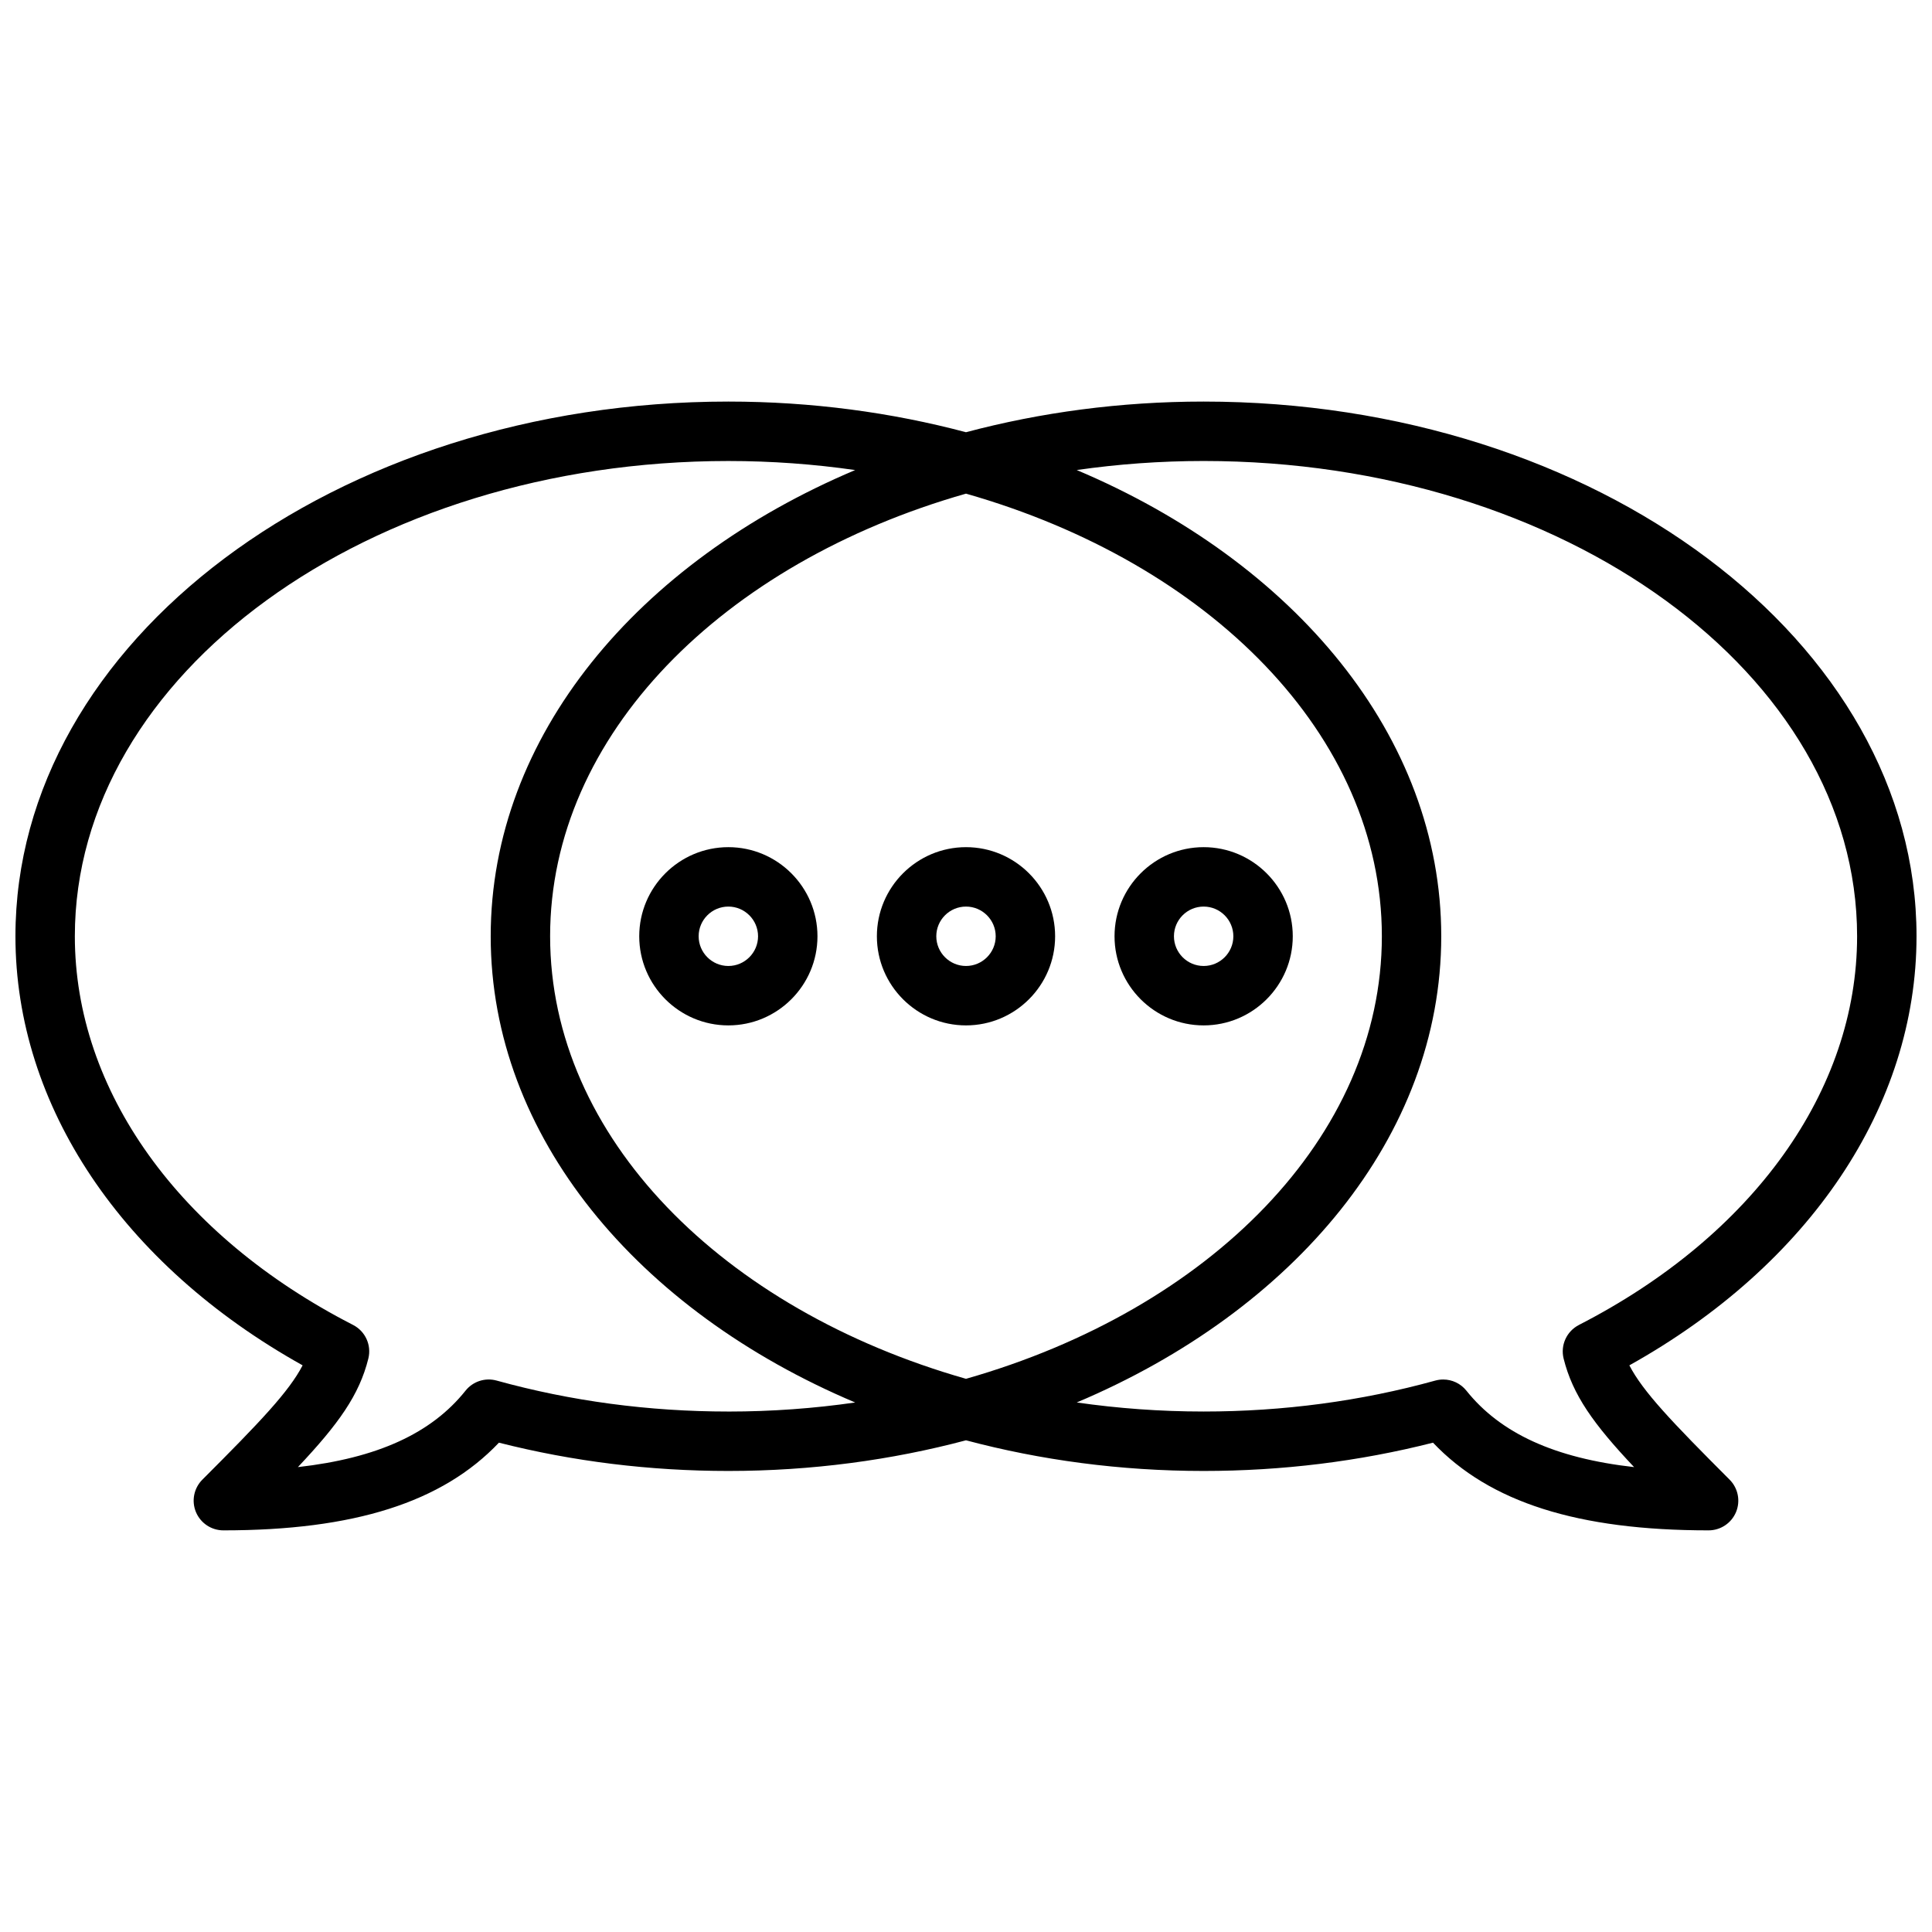
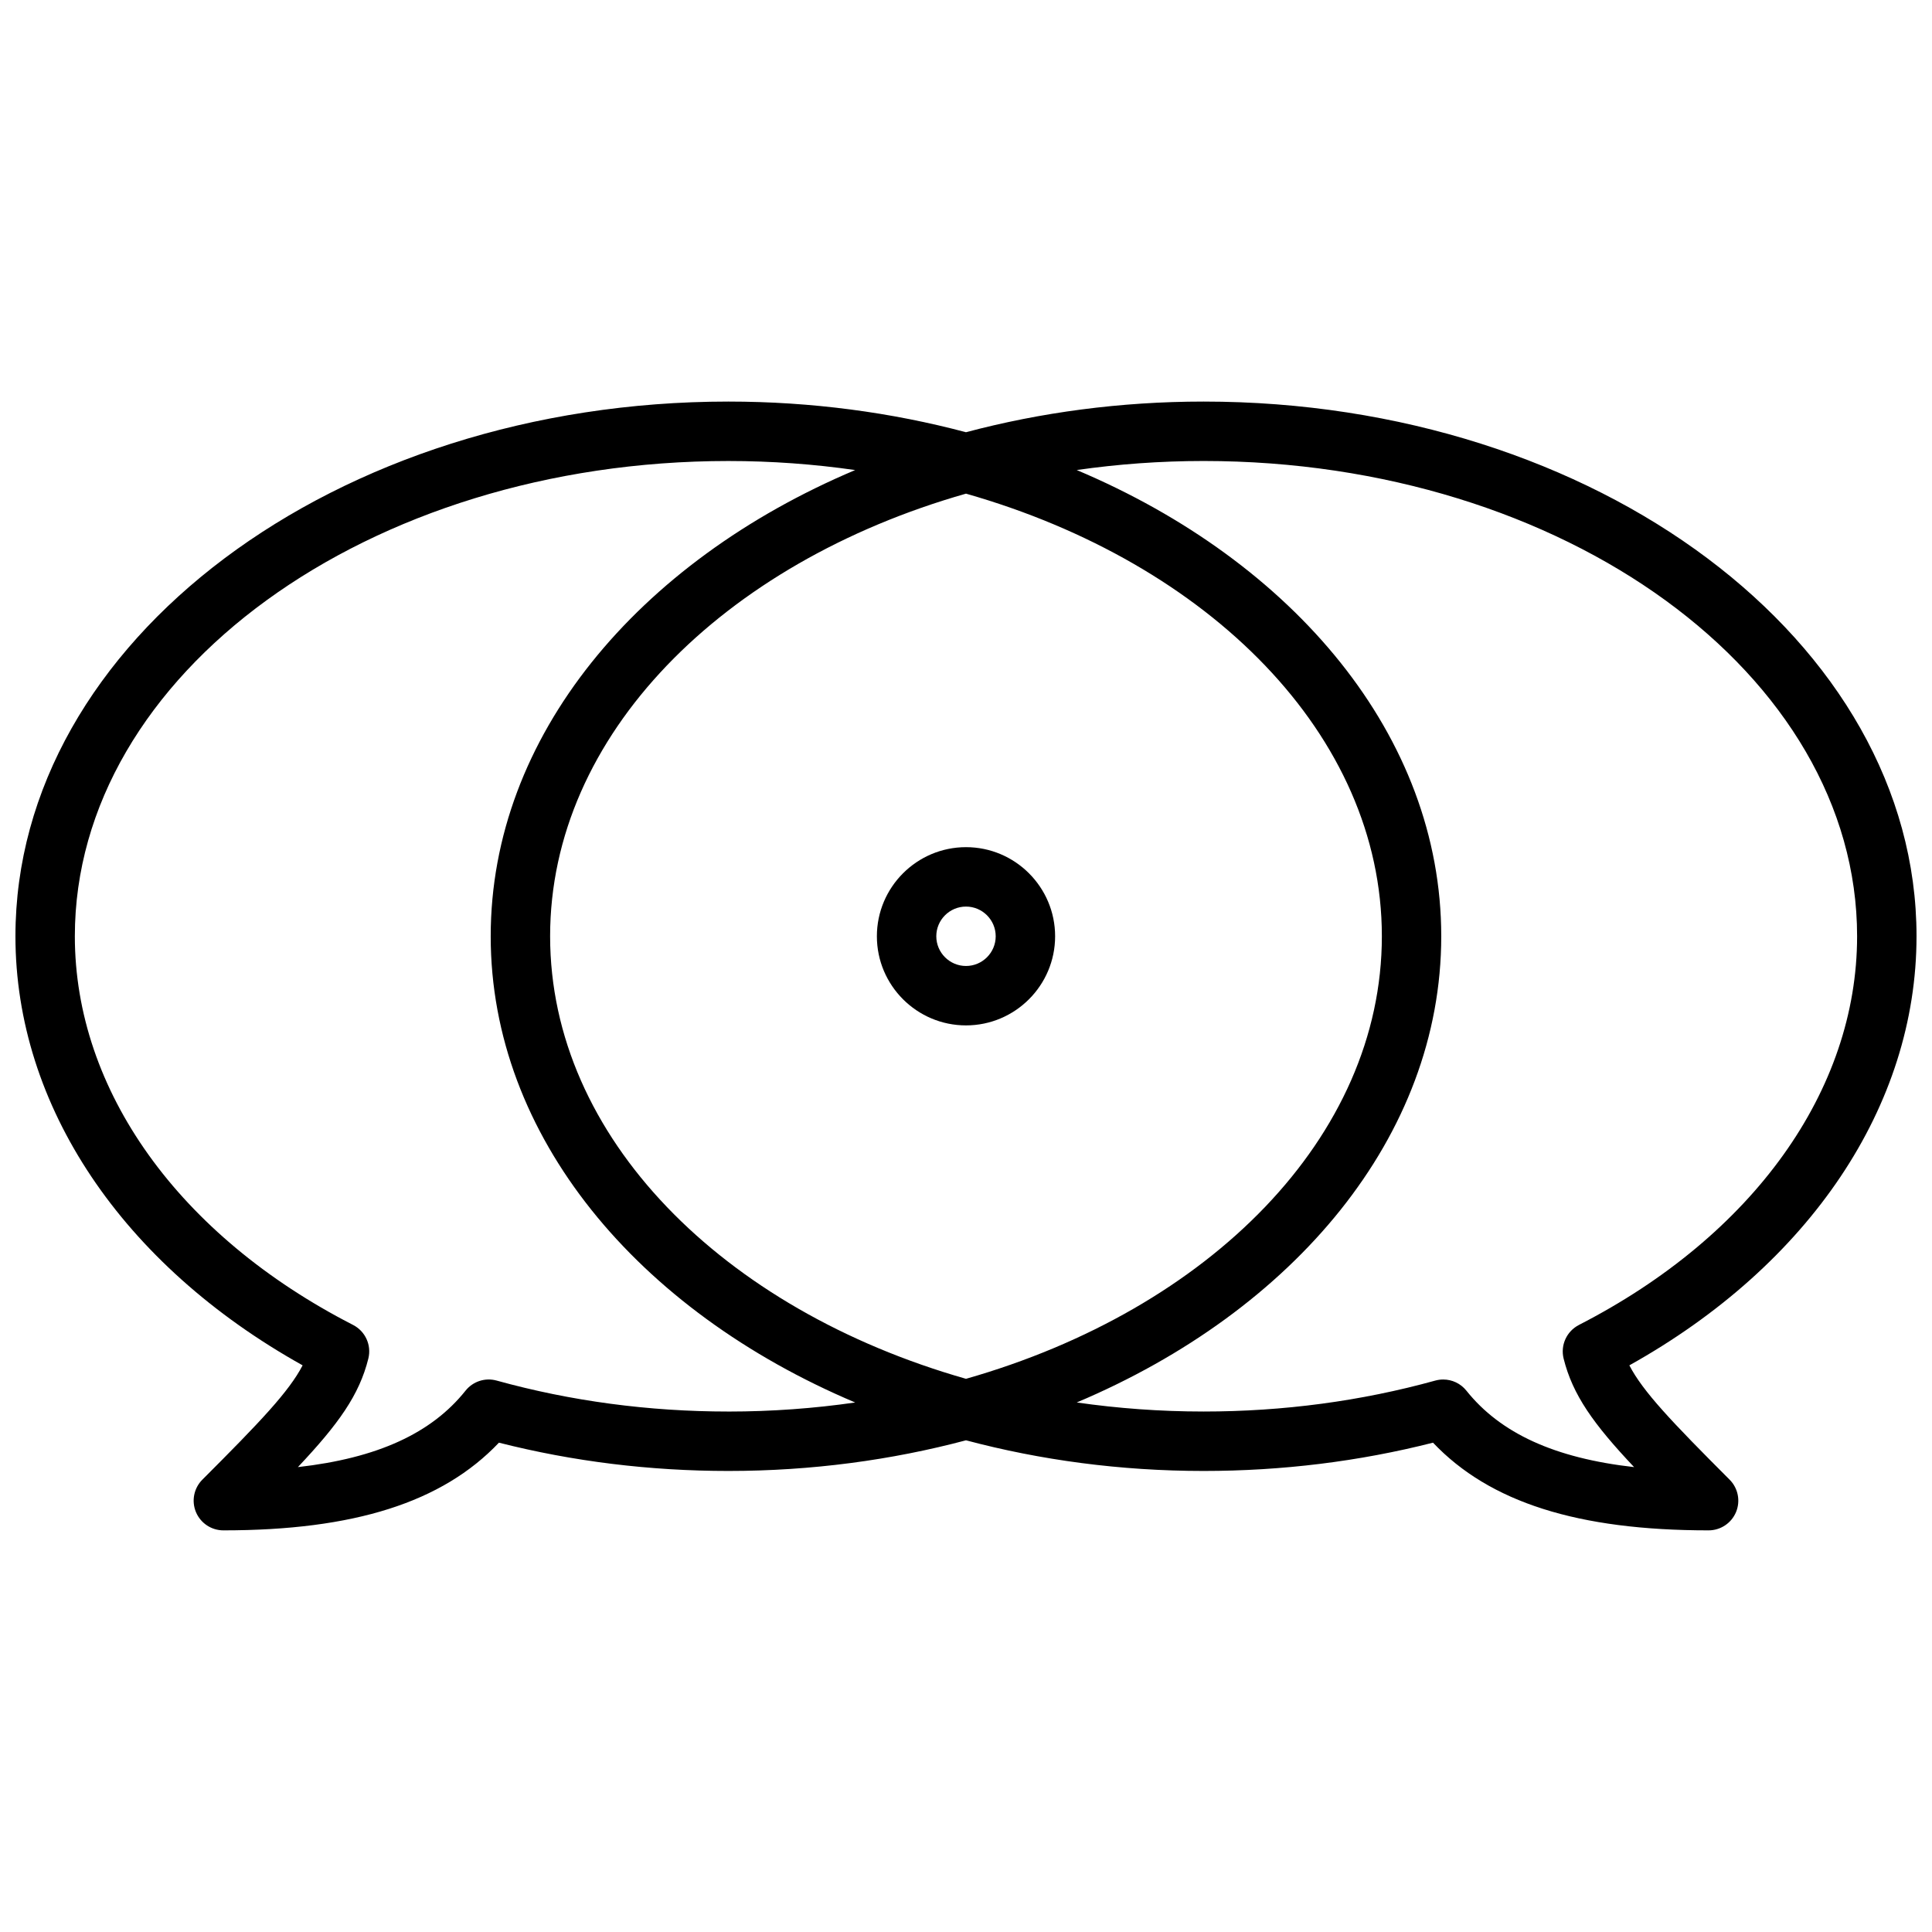
<svg xmlns="http://www.w3.org/2000/svg" width="800px" height="800px" version="1.1" viewBox="144 144 512 512">
  <defs>
    <clipPath id="a">
      <path d="m148.09 250h503.81v300h-503.81z" />
    </clipPath>
  </defs>
  <g clip-path="url(#a)">
    <path d="m651.9 392.12c0-78.129-84.758-141.7-188.93-141.7-22.082 0-43.266 2.883-62.977 8.125-19.711-5.242-40.895-8.125-62.973-8.125-104.17 0-188.93 63.566-188.93 141.7 0 44.949 28.309 87.039 76.105 113.71-3.613 6.965-11.227 14.949-26.566 30.293-2.25 2.25-2.93 5.637-1.707 8.582 1.219 2.934 4.094 4.856 7.273 4.856 34.605 0 58-7.406 73.027-23.238 19.578 4.977 39.996 7.496 60.797 7.496 22.082 0 43.266-2.883 62.977-8.125 19.711 5.242 40.895 8.125 62.977 8.125 20.805 0 41.227-2.519 60.789-7.496 15.031 15.832 38.43 23.238 73.035 23.238 3.18 0 6.055-1.922 7.273-4.856 1.219-2.945 0.543-6.328-1.707-8.582-15.336-15.344-22.953-23.324-26.566-30.293 47.785-26.668 76.102-68.762 76.102-113.71zm-314.88 125.95c-21.09 0-41.746-2.762-61.402-8.203-3.039-0.844-6.281 0.211-8.25 2.676-9.004 11.289-23.34 17.879-44.422 20.254 10.754-11.406 16.281-19.121 18.672-28.781 0.875-3.551-0.805-7.227-4.055-8.895-46.168-23.66-73.73-62.172-73.73-103 0-69.445 77.688-125.95 173.18-125.95 11.5 0 22.734 0.836 33.613 2.402-57.582 24.309-96.586 70.566-96.586 123.55 0 52.988 39.008 99.242 96.59 123.55-10.879 1.57-22.113 2.402-33.613 2.402zm62.977-243.25c64.434 18.367 110.21 64 110.21 117.29s-45.777 98.926-110.21 117.29c-64.441-18.367-110.21-64-110.21-117.29-0.004-53.293 45.766-98.926 110.21-117.29zm162.43 220.31c-3.25 1.668-4.93 5.352-4.055 8.895 2.402 9.66 7.926 17.375 18.68 28.773-21.082-2.379-35.426-8.973-44.438-20.254-1.512-1.898-3.785-2.961-6.148-2.961-0.699 0-1.41 0.094-2.102 0.285-19.641 5.438-40.297 8.199-61.391 8.199-11.5 0-22.734-0.836-33.621-2.402 57.59-24.309 96.594-70.562 96.594-123.55s-39.008-99.242-96.598-123.55c10.891-1.566 22.121-2.398 33.625-2.398 95.496 0 173.18 56.504 173.18 125.95 0 40.828-27.562 79.34-73.73 103.01z" />
  </g>
  <path d="m400 415.74c13.02 0 23.617-10.598 23.617-23.617s-10.598-23.617-23.617-23.617-23.617 10.598-23.617 23.617c0 13.023 10.594 23.617 23.617 23.617zm0-31.488c4.336 0 7.871 3.535 7.871 7.871s-3.535 7.871-7.871 7.871-7.871-3.535-7.871-7.871c-0.004-4.336 3.531-7.871 7.871-7.871z" />
-   <path d="m337.02 415.74c13.02 0 23.617-10.598 23.617-23.617s-10.598-23.617-23.617-23.617c-13.02 0-23.617 10.598-23.617 23.617 0 13.023 10.598 23.617 23.617 23.617zm0-31.488c4.336 0 7.871 3.535 7.871 7.871s-3.535 7.871-7.871 7.871c-4.336 0-7.871-3.535-7.871-7.871-0.004-4.336 3.531-7.871 7.871-7.871z" />
-   <path d="m462.98 415.74c13.02 0 23.617-10.598 23.617-23.617s-10.598-23.617-23.617-23.617c-13.02 0-23.617 10.598-23.617 23.617 0 13.023 10.594 23.617 23.617 23.617zm0-31.488c4.344 0 7.871 3.535 7.871 7.871s-3.527 7.871-7.871 7.871-7.871-3.535-7.871-7.871c-0.004-4.336 3.523-7.871 7.871-7.871z" />
</svg>